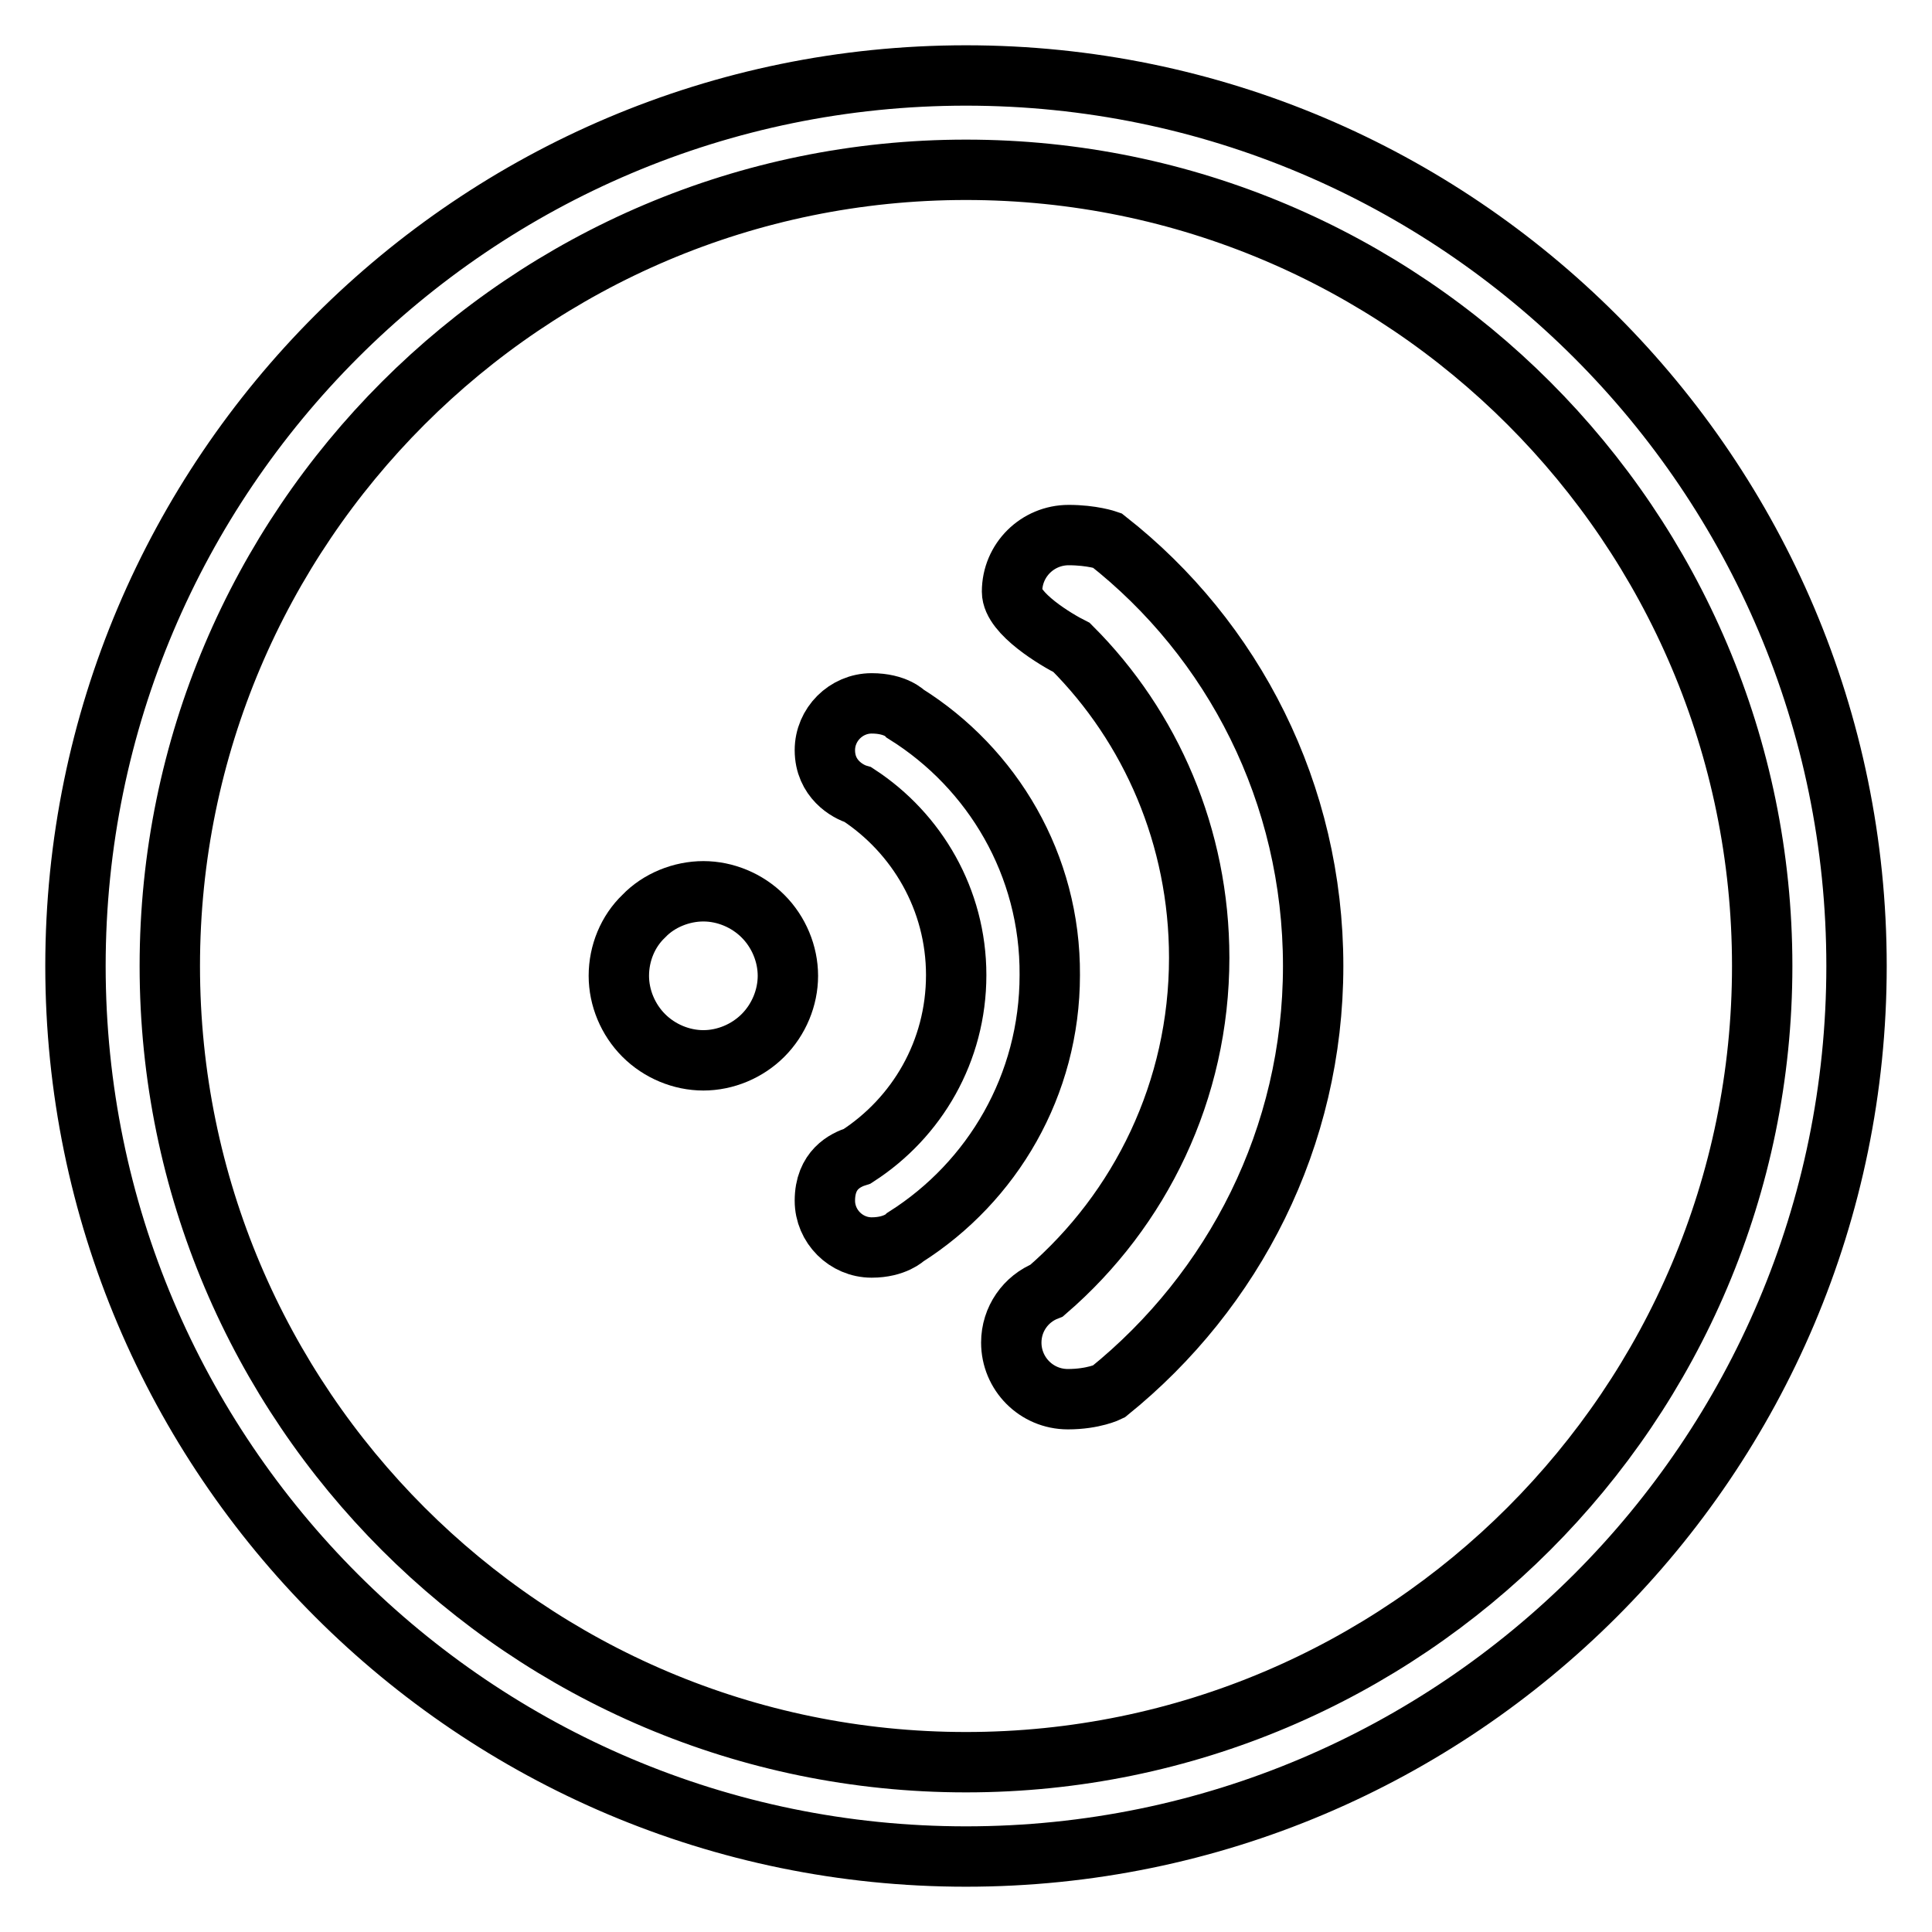
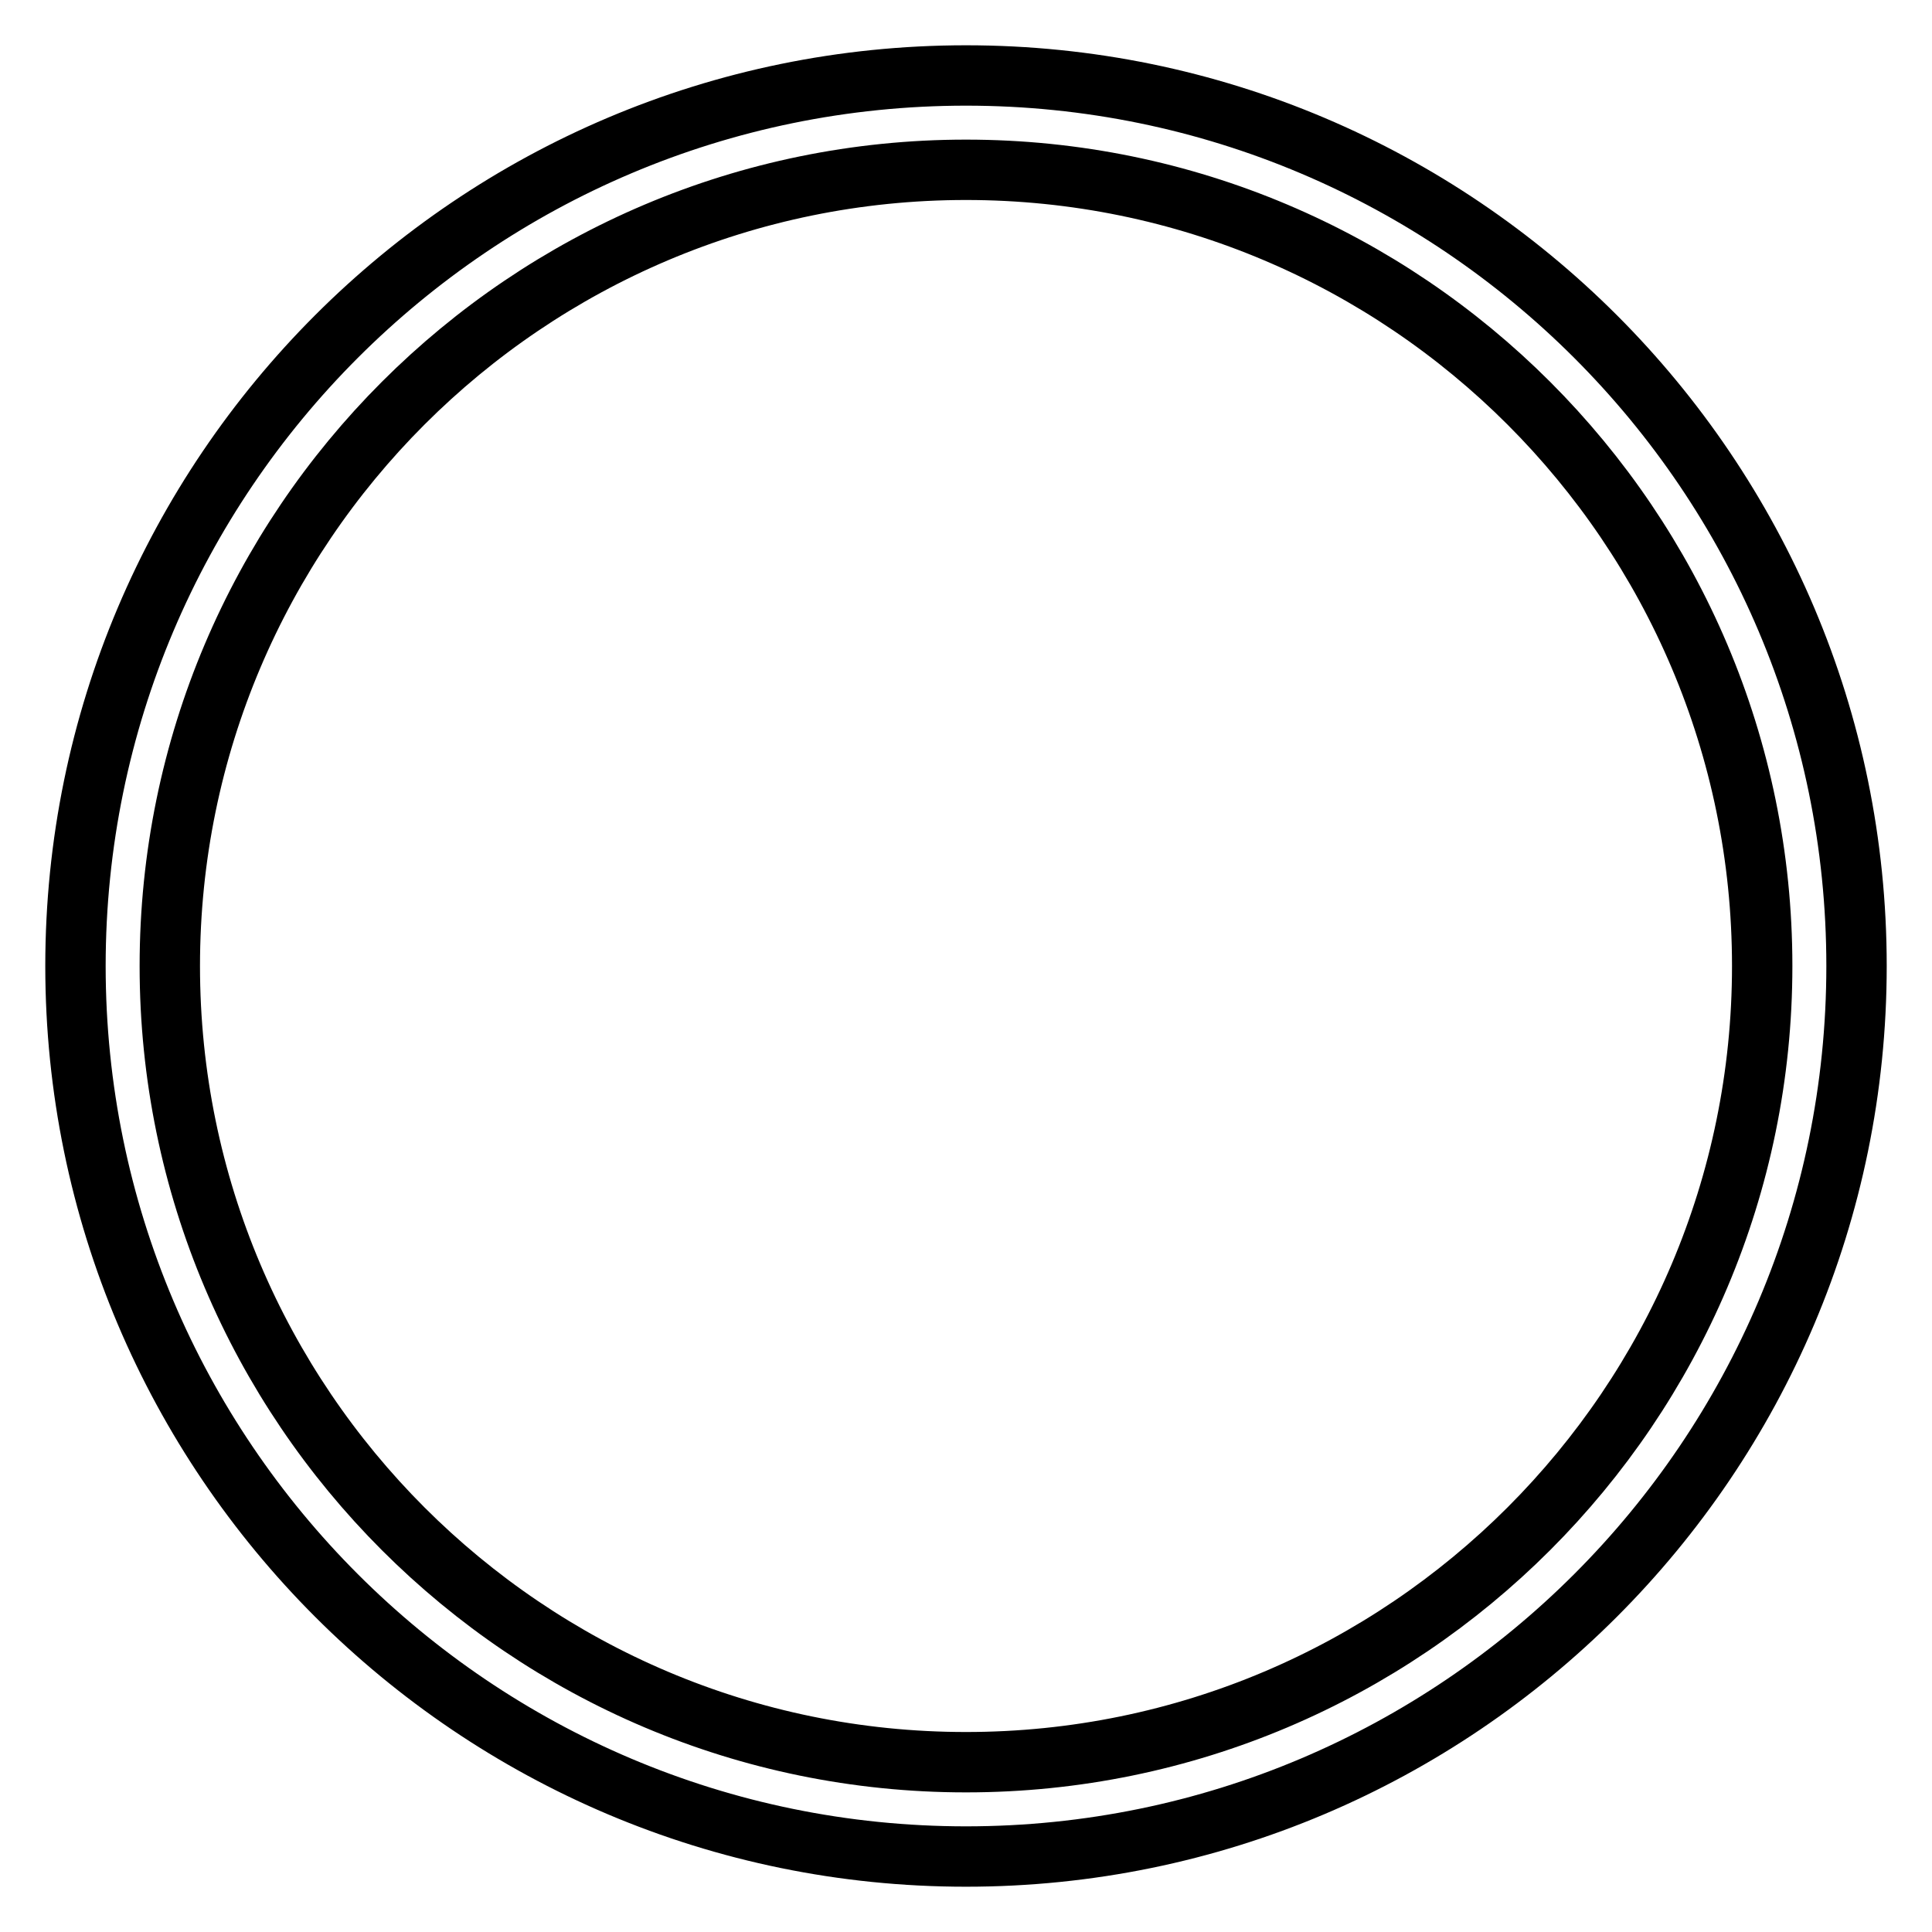
<svg xmlns="http://www.w3.org/2000/svg" version="1.1" x="0px" y="0px" viewBox="0 0 256 256" enable-background="new 0 0 256 256" xml:space="preserve">
  <g>
    <g>
      <path stroke-width="8" fill-opacity="0" stroke="#000000" d="M128,10C62.9,10,10,62.9,10,128c0,65.1,52.9,118,118,118c65.1,0,118-52.9,118-118C246,62.9,193.1,10,128,10L128,10z M128,233.5c-58.2,0-105.5-47.3-105.5-105.5S69.8,22.5,128,22.5S233.5,69.8,233.5,128S186.2,233.5,128,233.5L128,233.5z" />
-       <path stroke-width="8" fill-opacity="0" stroke="#000000" d="M82,129.3c0,2.9,1.2,5.8,3.3,7.9c2.1,2.1,5,3.3,7.9,3.3c2.9,0,5.8-1.2,7.9-3.3s3.3-5,3.3-7.9c0-2.9-1.2-5.8-3.3-7.9c-2.1-2.1-5-3.3-7.9-3.3c-2.9,0-5.9,1.2-7.9,3.3C83.2,123.4,82,126.3,82,129.3L82,129.3z" />
-       <path stroke-width="8" fill-opacity="0" stroke="#000000" d="M120,94.6c0,0-1.3-1.4-4.5-1.4c-3.4,0-6.2,2.8-6.2,6.2c0,3.8,3,5.5,4.4,5.9c7.8,5.1,13,13.9,13,23.9c0,10.1-5.2,18.9-13.1,24c-1.6,0.5-4.3,1.8-4.3,5.9c0,3.4,2.8,6.2,6.2,6.2c3.1,0,4.5-1.4,4.5-1.4c11.5-7.3,19.1-20.1,19.1-34.7C139.2,114.6,131.5,101.8,120,94.6L120,94.6z" />
-       <path stroke-width="8" fill-opacity="0" stroke="#000000" d="M146.7,71.6c0,0-2-0.7-5.1-0.7c-4.1,0-7.5,3.3-7.5,7.5c0,2.9,5.9,6.4,7.9,7.4c10.5,10.5,16.9,25.1,16.9,41.1c0,17.6-7.8,33.4-20.2,44.1c-2.8,1.1-4.7,3.8-4.7,6.9c0,4.1,3.3,7.5,7.5,7.5c3.4,0,5.4-1,5.4-1C163.5,171,174,150.7,174,128C174,105.1,163.4,84.7,146.7,71.6L146.7,71.6z" />
    </g>
  </g>
</svg>